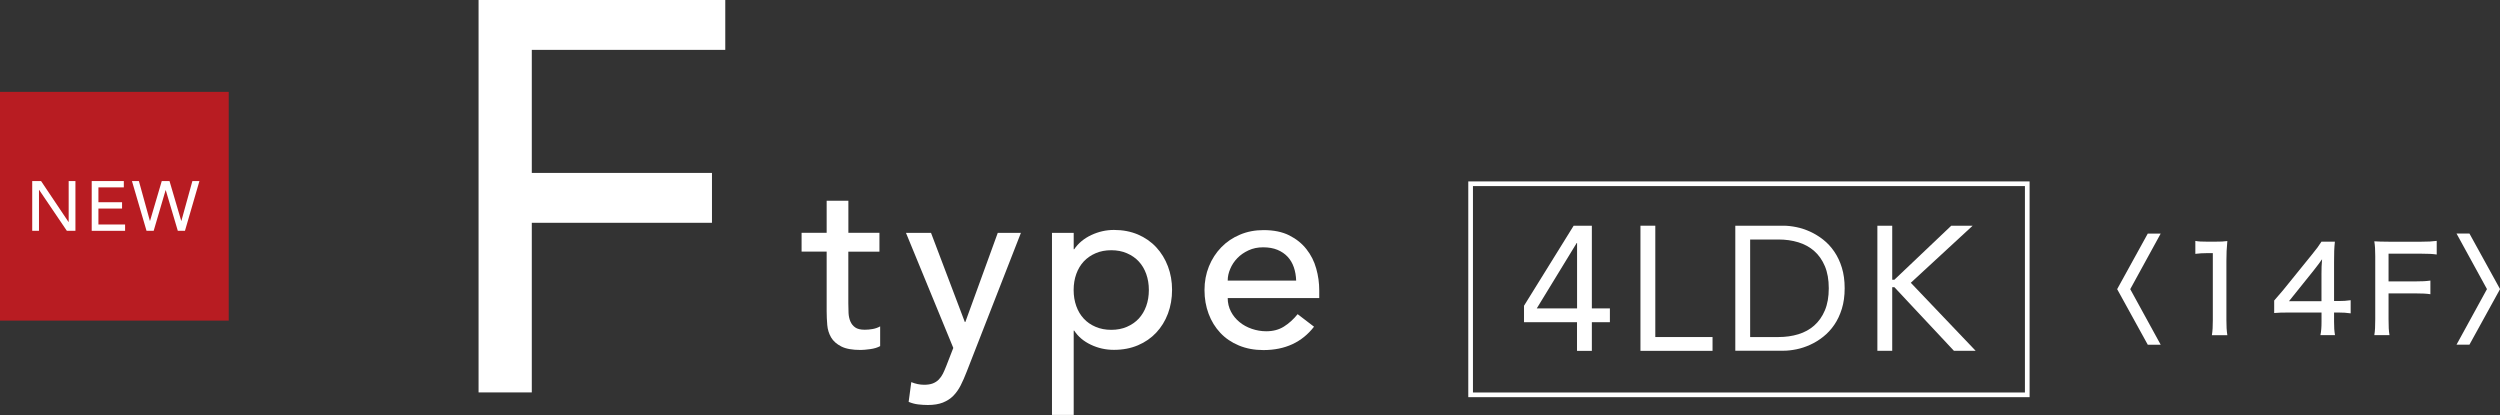
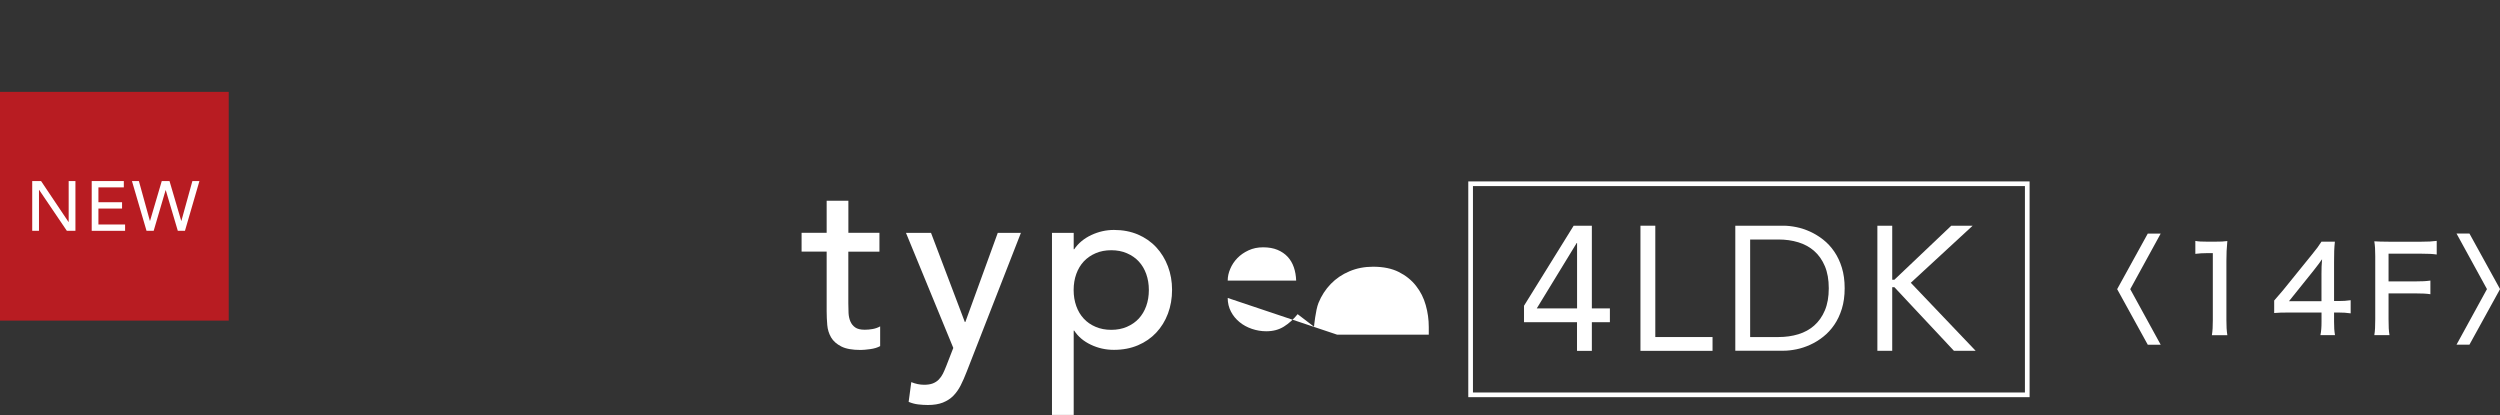
<svg xmlns="http://www.w3.org/2000/svg" id="_レイヤー_2" data-name="レイヤー 2" viewBox="0 0 454.69 75.49">
  <rect x="0" y="0" width="454.69" height="75.49" fill="#333333" stroke="none" />
  <defs>
    <style>
      .cls-1 {
        fill: #fff;
      }

      .cls-1, .cls-2 {
        stroke-width: 0px;
      }

      .cls-2 {
        fill: #b81c22;
      }

      .cls-3 {
        fill: none;
        stroke: #fff;
        stroke-miterlimit: 10;
        stroke-width: .85px;
      }
    </style>
  </defs>
  <g id="_要素" data-name="要素">
    <g>
      <g>
        <path class="cls-1" d="m392.98,62.7h-2.35l-5.57-10.11,5.57-10.11h2.35l-5.54,10.11,5.54,10.11Z" />
        <path class="cls-1" d="m399.3,43.82c.61.11,1.07.13,2.02.13h1.74c.96,0,1.28-.02,2.04-.11-.13,1.33-.17,2.35-.17,3.61v10.81c0,1.11.04,1.83.17,2.7h-2.81c.13-.83.17-1.61.17-2.7v-12.22h-1.09c-.74,0-1.35.04-2.09.13v-2.35Z" />
        <path class="cls-1" d="m413.61,54.67q.52-.57,1.61-1.87l5.28-6.52c.87-1.07,1.22-1.54,1.72-2.33h2.44c-.13,1.26-.15,2-.15,3.67v7.13h.8c.89,0,1.41-.04,2.22-.15v2.39c-.83-.11-1.33-.15-2.22-.15h-.8v1.67c0,1.09.04,1.65.17,2.44h-2.65c.15-.74.2-1.41.2-2.46v-1.65h-5.94c-1.26,0-1.89.02-2.67.09v-2.26Zm8.61-4.78c0-1.09.02-1.78.11-2.74-.43.63-.76,1.04-1.5,2l-4.52,5.63h5.91v-4.89Z" />
        <path class="cls-1" d="m434.42,58.06c0,1.39.04,2.07.17,2.89h-2.76c.13-.74.17-1.54.17-2.87v-11.52c0-1.11-.04-1.85-.17-2.67.78.04,1.39.07,2.61.07h5.98c1.22,0,1.89-.04,2.76-.15v2.48c-.76-.11-1.48-.15-2.76-.15h-6v5.04h4.85c1.24,0,1.98-.04,2.76-.15v2.48c-.76-.11-1.52-.15-2.76-.15h-4.85v4.72Z" />
        <path class="cls-1" d="m446.78,42.47h2.35l5.57,10.11-5.57,10.11h-2.35l5.54-10.11-5.54-10.11Z" />
      </g>
      <g>
        <g>
-           <path class="cls-1" d="m87.05,0h44.86v9.07h-35.19v22.38h32.77v9.07h-32.77v30.85h-9.68V0Z" />
          <path class="cls-1" d="m159.94,45.77h-5.65v9.42c0,.58.01,1.16.04,1.73.03.57.14,1.08.33,1.53.19.45.48.82.88,1.1.39.28.97.42,1.73.42.47,0,.95-.04,1.45-.13.5-.09.95-.25,1.36-.48v3.59c-.47.26-1.07.45-1.82.55s-1.32.15-1.73.15c-1.52,0-2.7-.21-3.53-.64s-1.45-.97-1.84-1.64c-.39-.67-.63-1.42-.7-2.26-.07-.83-.11-1.67-.11-2.52v-10.83h-4.56v-3.42h4.56v-5.83h3.95v5.83h5.65v3.42Z" />
          <path class="cls-1" d="m164.77,42.35h4.56l6.15,16.22h.09l5.9-16.22h4.21l-9.86,25.25c-.35.91-.71,1.73-1.09,2.48-.38.75-.83,1.38-1.35,1.91-.52.53-1.16.93-1.9,1.23-.74.29-1.65.44-2.73.44-.58,0-1.17-.04-1.77-.11-.6-.07-1.17-.23-1.72-.46l.48-3.59c.78.32,1.57.48,2.35.48.61,0,1.12-.08,1.55-.24.42-.16.78-.39,1.09-.7.3-.31.56-.67.76-1.07.2-.41.41-.88.61-1.4l1.28-3.29-8.6-20.91Z" />
          <path class="cls-1" d="m191.33,42.35h3.95v2.98h.09c.76-1.11,1.8-1.97,3.13-2.59s2.7-.92,4.1-.92c1.61,0,3.06.28,4.36.83,1.3.56,2.41,1.33,3.33,2.32.92.99,1.63,2.16,2.13,3.48.5,1.33.75,2.75.75,4.27s-.25,2.99-.75,4.32c-.5,1.33-1.21,2.48-2.13,3.46-.92.98-2.03,1.75-3.33,2.3-1.3.55-2.75.83-4.36.83-1.49,0-2.89-.31-4.21-.94-1.32-.63-2.32-1.48-3.02-2.56h-.09v15.34h-3.95v-33.14Zm10.78,3.16c-1.05,0-2,.18-2.85.55-.85.37-1.56.86-2.15,1.49-.58.63-1.04,1.39-1.36,2.28-.32.89-.48,1.86-.48,2.92s.16,2.02.48,2.92c.32.89.77,1.65,1.36,2.28.58.63,1.3,1.13,2.15,1.49.85.37,1.8.55,2.85.55s2-.18,2.85-.55c.85-.37,1.56-.86,2.15-1.49.58-.63,1.04-1.39,1.36-2.28.32-.89.48-1.86.48-2.92s-.16-2.02-.48-2.92c-.32-.89-.77-1.65-1.36-2.28-.58-.63-1.3-1.12-2.15-1.49-.85-.37-1.8-.55-2.85-.55Z" />
-           <path class="cls-1" d="m223.29,54.19c0,.91.2,1.73.59,2.48s.91,1.38,1.56,1.91c.64.53,1.39.94,2.24,1.23.85.29,1.72.44,2.63.44,1.23,0,2.29-.28,3.2-.85.91-.57,1.74-1.32,2.5-2.26l2.98,2.28c-2.19,2.83-5.26,4.25-9.21,4.25-1.64,0-3.12-.28-4.45-.83-1.33-.55-2.46-1.32-3.38-2.3-.92-.98-1.63-2.13-2.13-3.46-.5-1.33-.75-2.77-.75-4.32s.27-2.99.81-4.32c.54-1.33,1.29-2.48,2.24-3.46.95-.98,2.08-1.75,3.4-2.3,1.31-.56,2.75-.83,4.3-.83,1.84,0,3.4.32,4.67.96,1.27.64,2.32,1.48,3.13,2.52.82,1.04,1.41,2.21,1.77,3.51.37,1.3.55,2.62.55,3.97v1.4h-16.66Zm12.45-3.16c-.03-.88-.17-1.68-.42-2.41-.25-.73-.62-1.37-1.12-1.91-.5-.54-1.12-.96-1.86-1.27s-1.62-.46-2.61-.46-1.85.18-2.65.55-1.48.84-2.04,1.42c-.56.58-.99,1.23-1.29,1.95-.31.72-.46,1.42-.46,2.13h12.45Z" />
+           <path class="cls-1" d="m223.29,54.19c0,.91.2,1.73.59,2.48s.91,1.38,1.56,1.91c.64.53,1.39.94,2.24,1.23.85.29,1.72.44,2.63.44,1.23,0,2.29-.28,3.2-.85.91-.57,1.74-1.32,2.5-2.26l2.98,2.28s.27-2.99.81-4.32c.54-1.33,1.29-2.48,2.24-3.46.95-.98,2.08-1.75,3.4-2.3,1.31-.56,2.75-.83,4.3-.83,1.84,0,3.4.32,4.67.96,1.27.64,2.32,1.48,3.13,2.52.82,1.04,1.41,2.21,1.77,3.51.37,1.3.55,2.62.55,3.97v1.4h-16.66Zm12.45-3.16c-.03-.88-.17-1.68-.42-2.41-.25-.73-.62-1.37-1.12-1.91-.5-.54-1.12-.96-1.86-1.27s-1.62-.46-2.61-.46-1.85.18-2.65.55-1.48.84-2.04,1.42c-.56.58-.99,1.23-1.29,1.95-.31.72-.46,1.42-.46,2.13h12.45Z" />
        </g>
        <g>
          <g>
            <path class="cls-1" d="m289.52,56.09h3.28v2.51h-3.28v5.21h-2.7v-5.21h-9.64v-2.99l9.03-14.56h3.31v15.04Zm-2.7-11.89h-.06l-7.26,11.89h7.33v-11.89Z" />
            <path class="cls-1" d="m298.36,41.05h2.7v20.25h10.41v2.51h-13.11v-22.75Z" />
            <path class="cls-1" d="m315.61,41.05h8.74c.75,0,1.54.09,2.38.26.84.17,1.67.45,2.49.82.82.38,1.62.86,2.38,1.46.76.6,1.43,1.32,2.01,2.17.58.85,1.04,1.82,1.38,2.92.34,1.1.51,2.35.51,3.74s-.17,2.64-.51,3.74c-.34,1.1-.8,2.08-1.38,2.92-.58.85-1.25,1.57-2.01,2.17-.76.6-1.55,1.09-2.38,1.46-.83.38-1.66.65-2.49.82-.83.17-1.63.26-2.38.26h-8.74v-22.75Zm2.7,20.25h5.14c1.31,0,2.52-.17,3.63-.51,1.11-.34,2.08-.87,2.89-1.59.81-.72,1.46-1.63,1.93-2.75.47-1.11.71-2.45.71-4.02s-.24-2.9-.71-4.02c-.47-1.11-1.11-2.03-1.93-2.75-.81-.72-1.78-1.25-2.89-1.59-1.11-.34-2.32-.51-3.63-.51h-5.14v17.74Z" />
            <path class="cls-1" d="m341.45,41.05h2.7v9.83h.39l10.35-9.83h3.89l-11.25,10.38,11.79,12.37h-3.95l-10.83-11.57h-.39v11.57h-2.7v-22.75Z" />
          </g>
          <rect class="cls-3" x="267.47" y="33.42" width="101.24" height="38.39" />
        </g>
      </g>
    </g>
    <g>
      <rect class="cls-2" y="16.71" width="41.6" height="41.6" />
      <g>
        <path class="cls-1" d="m5.86,32.93h1.61l4.99,7.44h.03v-7.44h1.23v9.05h-1.56l-5.04-7.44h-.03v7.44h-1.23v-9.05Z" />
        <path class="cls-1" d="m16.68,32.93h5.84v1.15h-4.62v2.7h4.3v1.15h-4.3v2.9h4.85v1.15h-6.07v-9.05Z" />
        <path class="cls-1" d="m23.98,32.93h1.28l2,7.24h.03l2.13-7.24h1.41l2.13,7.24h.03l2-7.24h1.28l-2.63,9.05h-1.3l-2.19-7.39h-.03l-2.17,7.39h-1.3l-2.65-9.05Z" />
      </g>
    </g>
  </g>
</svg>